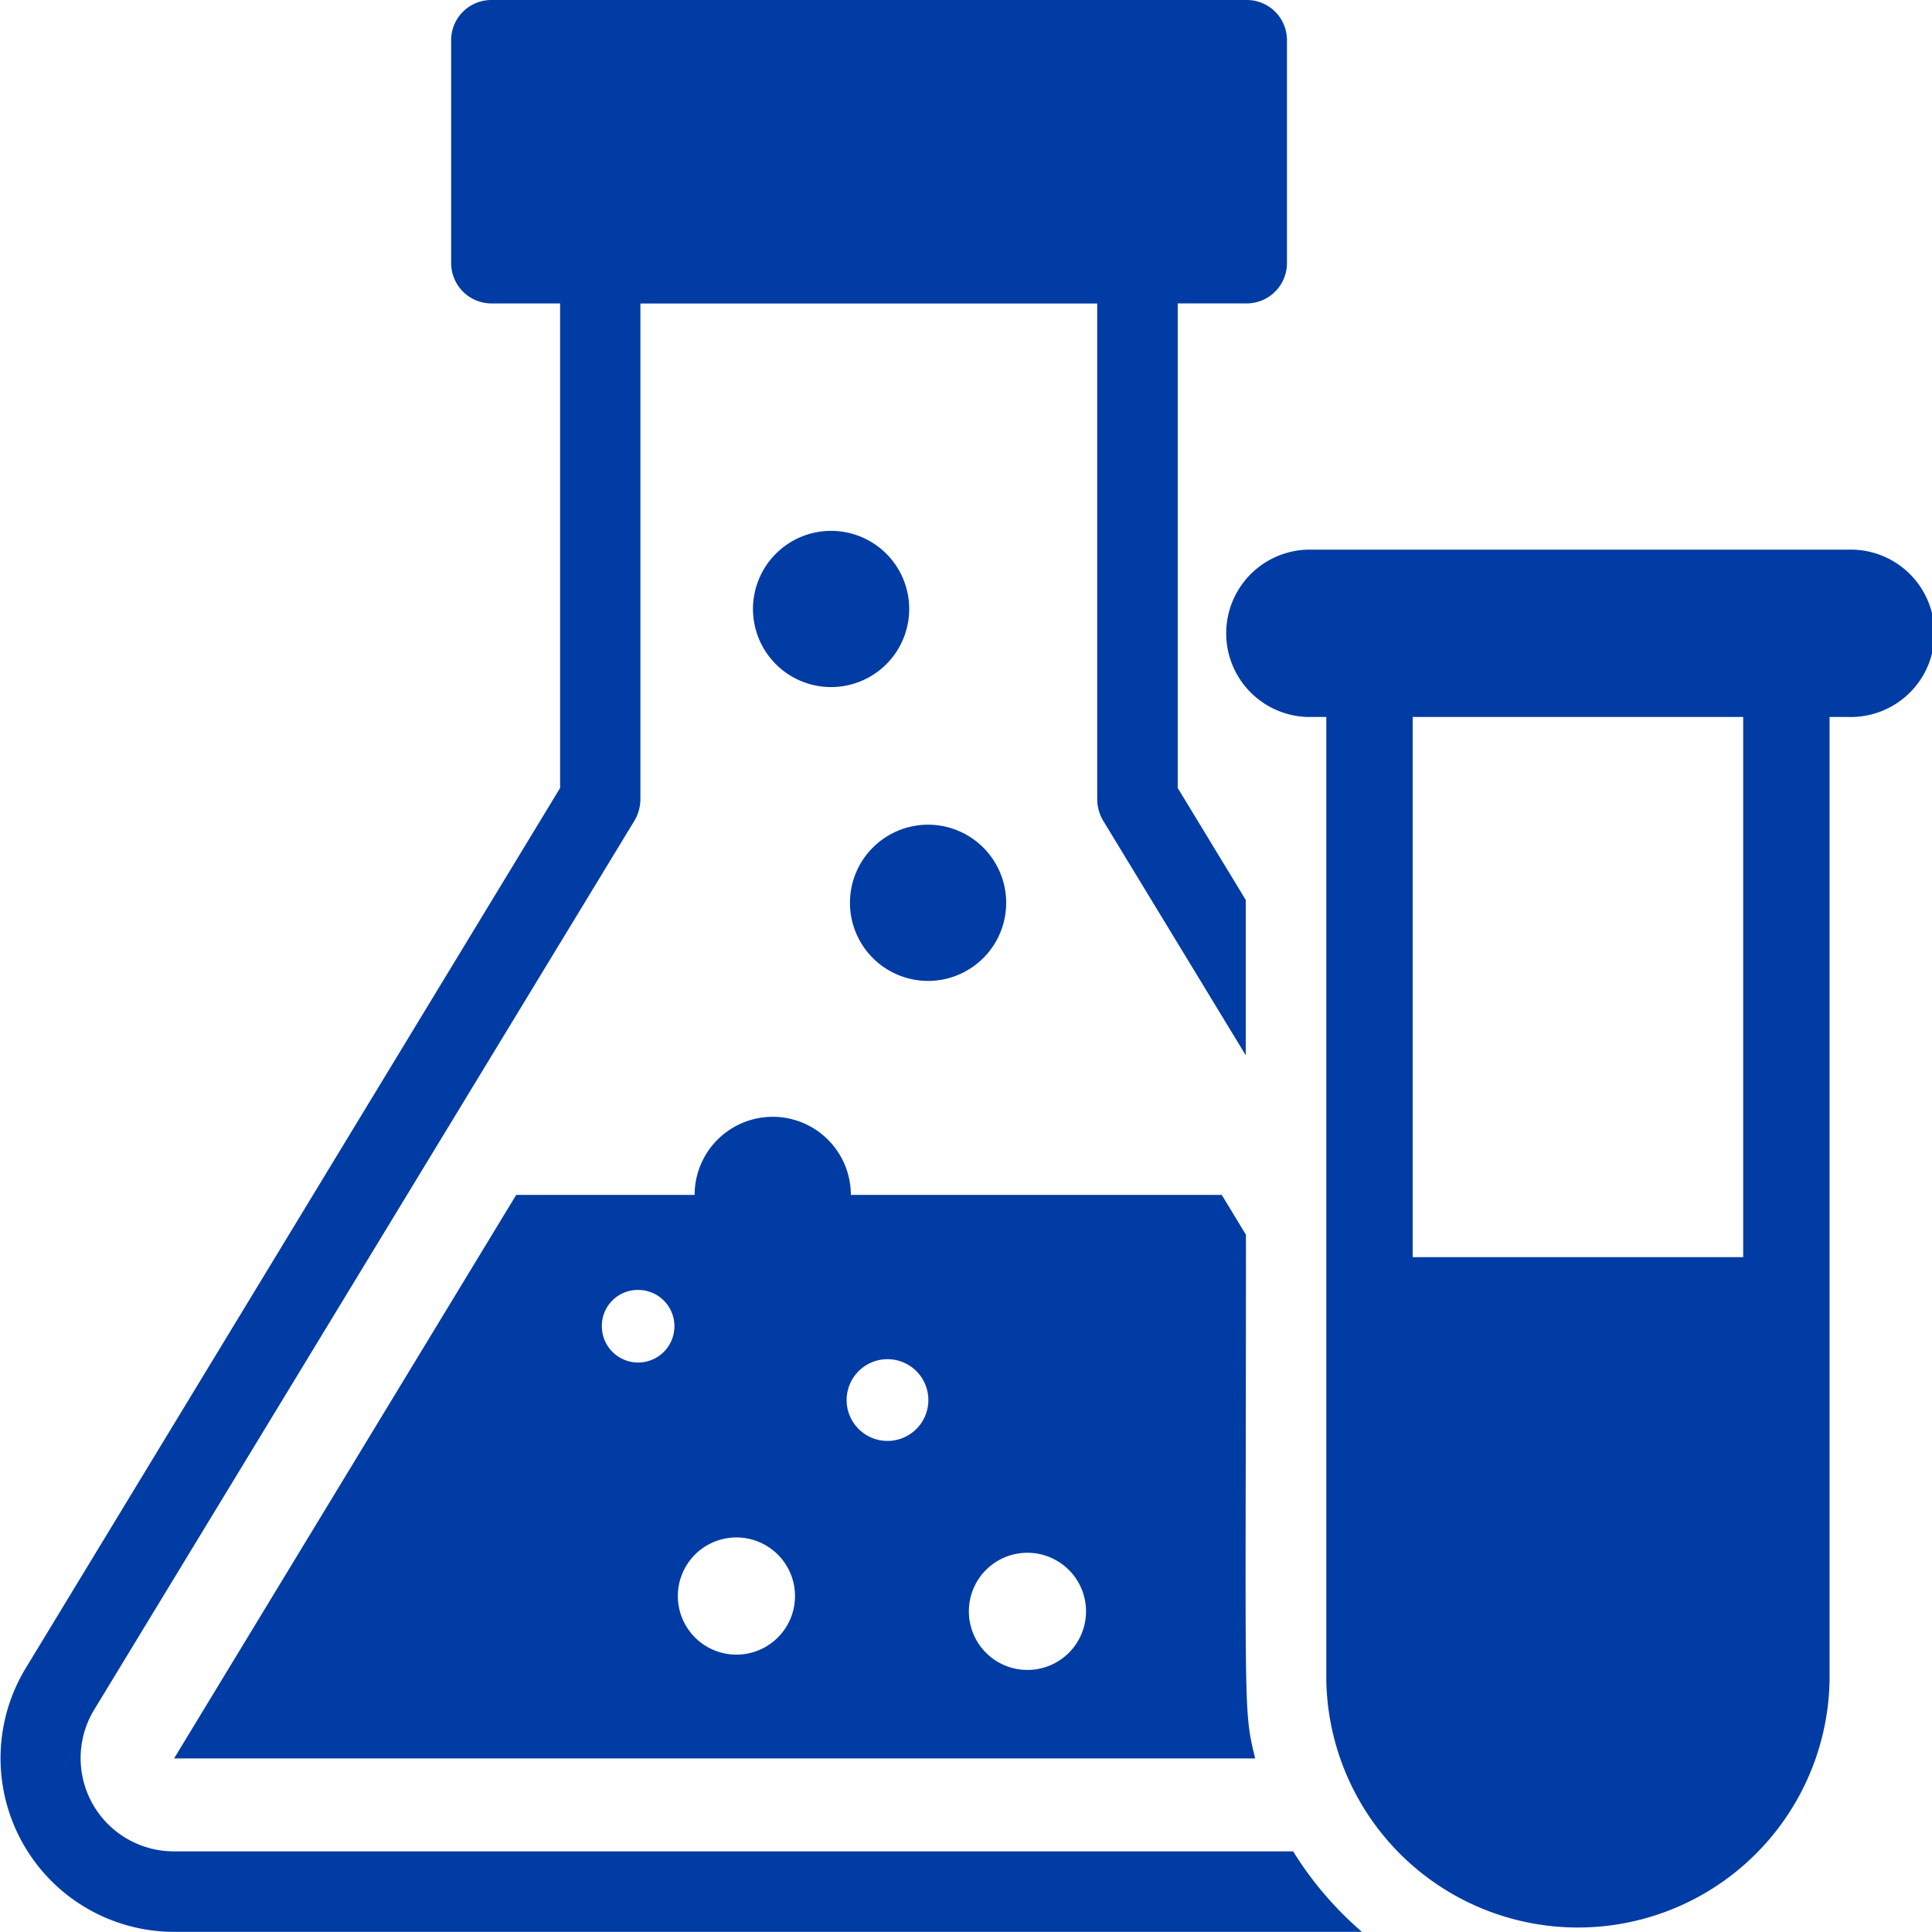
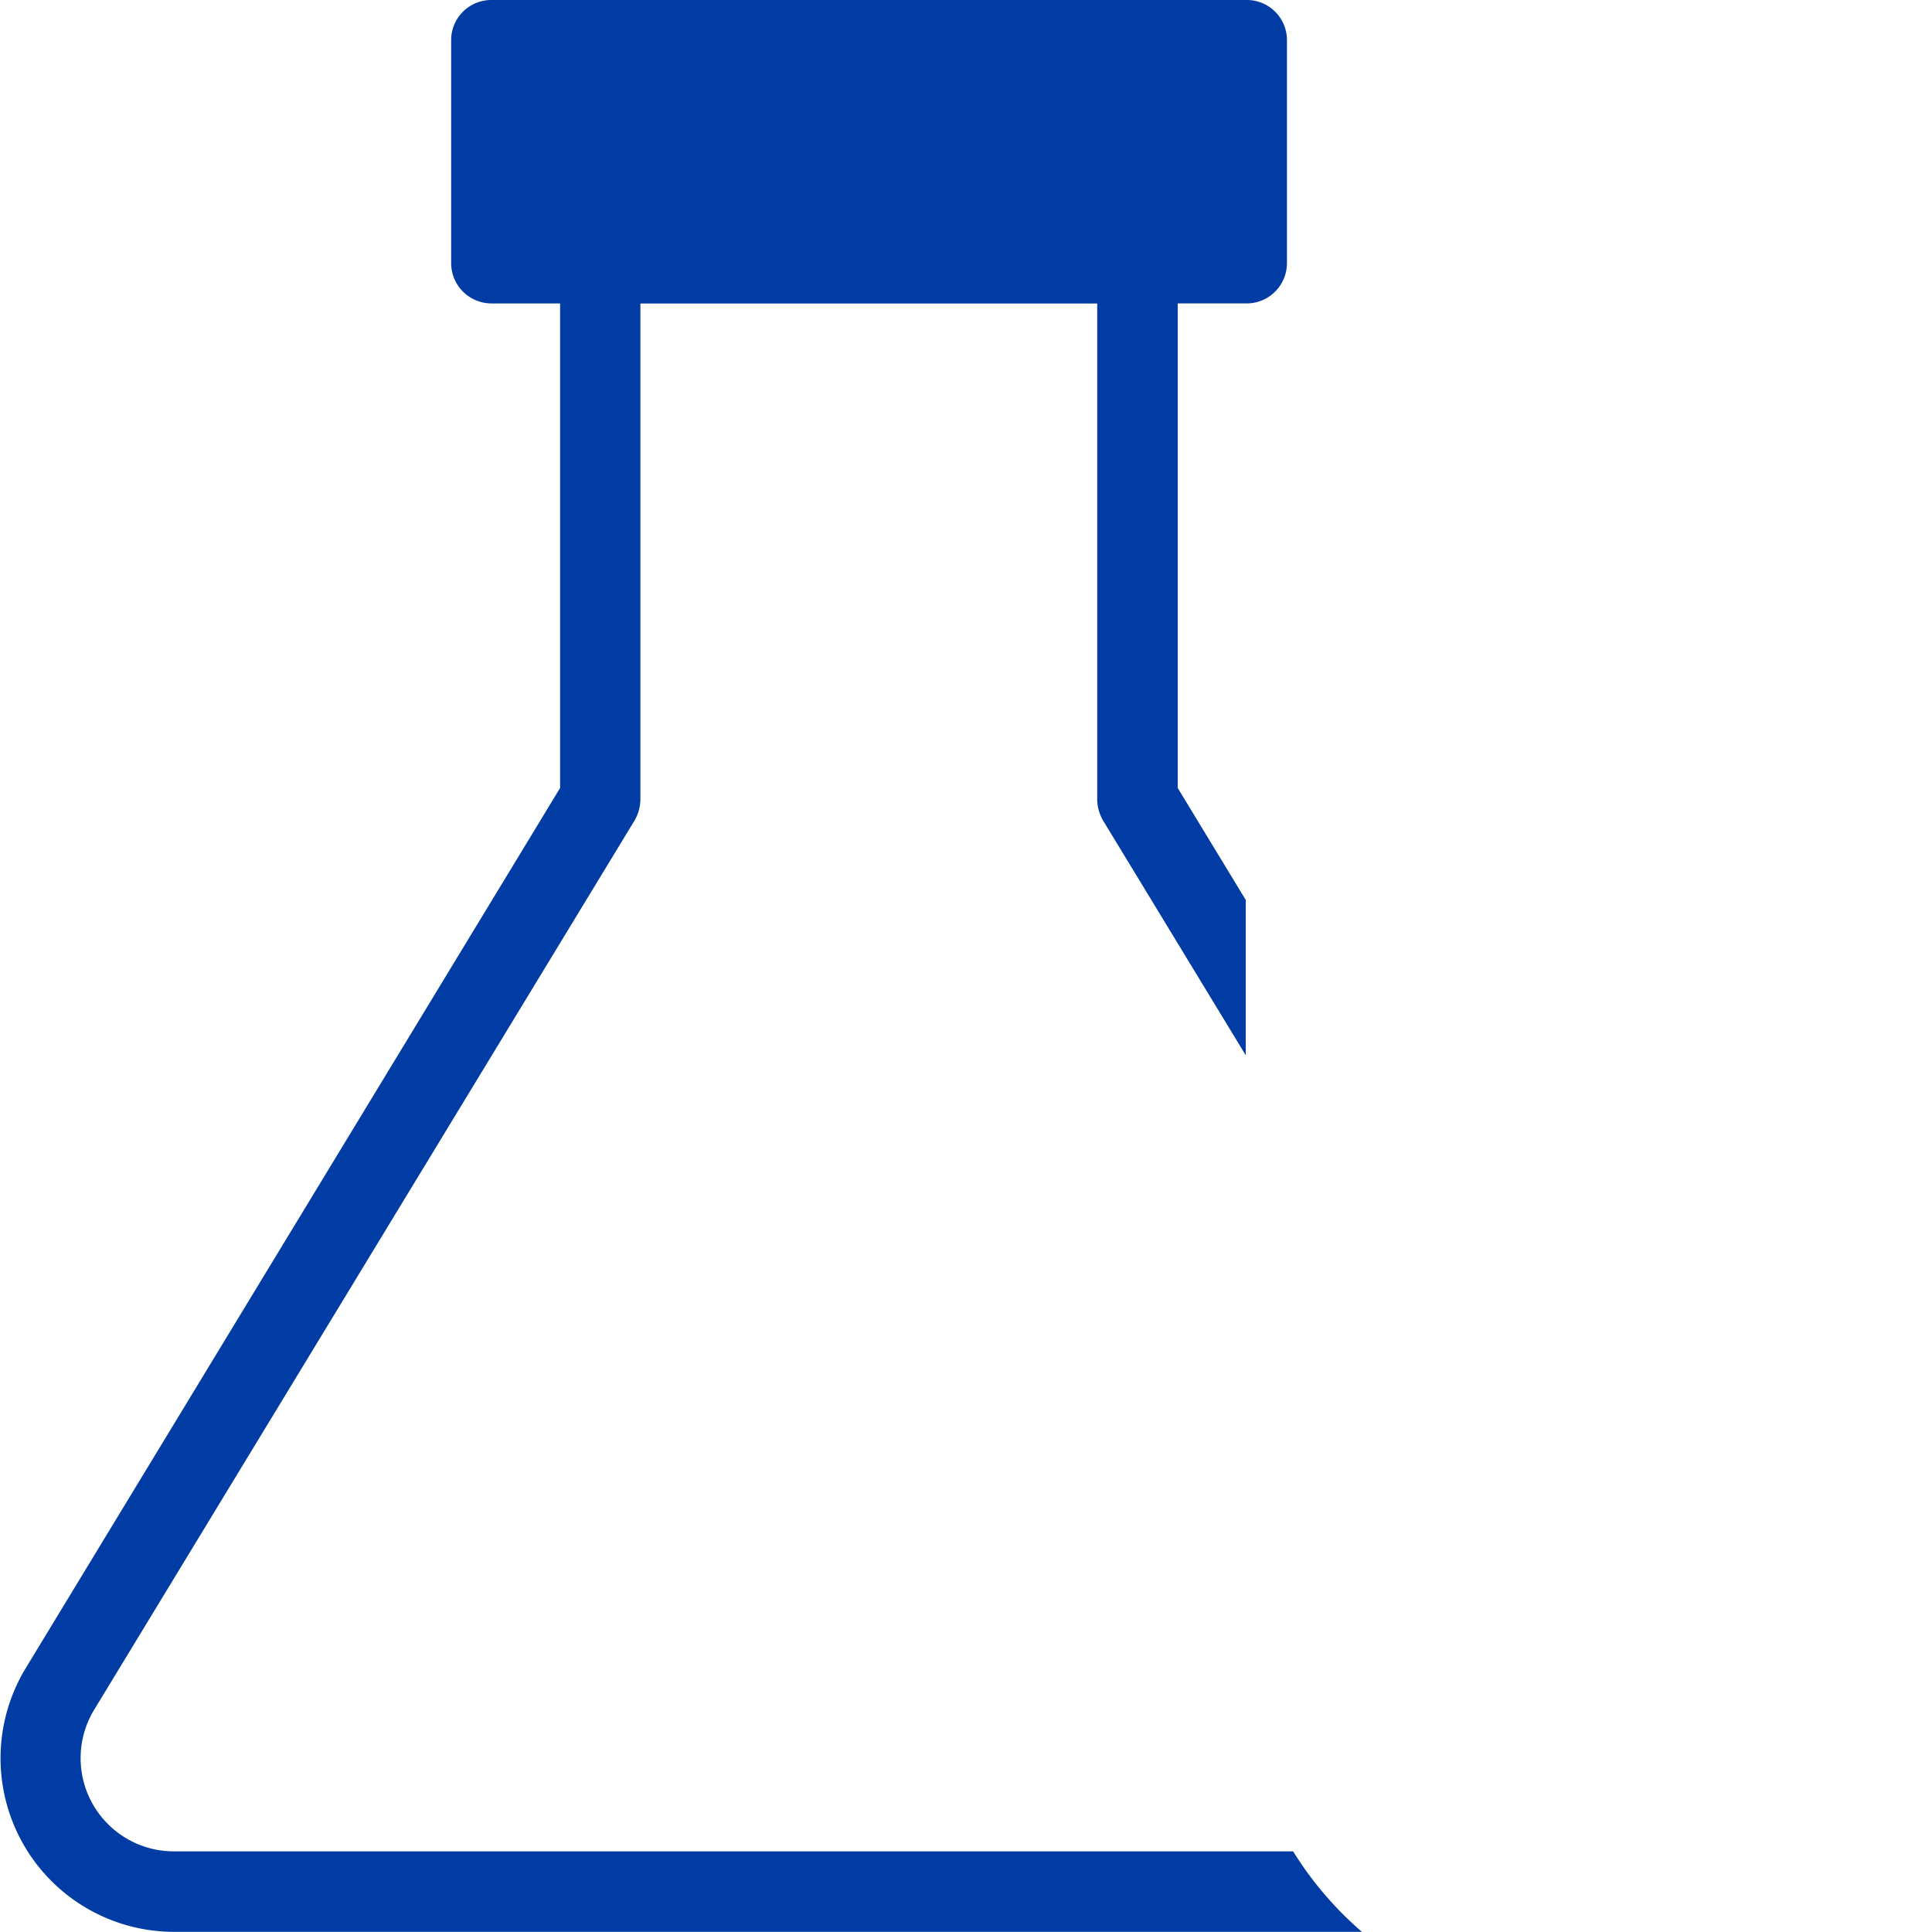
<svg xmlns="http://www.w3.org/2000/svg" width="26.615" height="26.613" viewBox="0 0 26.615 26.613">
  <g id="Group_61163" data-name="Group 61163" transform="translate(-439.746 -823.763)">
-     <path id="Path_358811" data-name="Path 358811" d="M512.481,852.568H505.03a1.153,1.153,0,0,0,0,2.305h.26v13.268a3.467,3.467,0,0,0,6.933,0V854.873h.258a1.153,1.153,0,1,0,0-2.305Zm-1.448,9.746H506.48v-7.441h4.553Z" transform="translate(-47.273 -21.233)" fill="#003ca3" />
    <path id="Path_358812" data-name="Path 358812" d="M442.144,849.267a1.284,1.284,0,0,1-1.1-1.952l7.446-12.253a.592.592,0,0,0,.078-.288v-6.83h6.293v6.83a.592.592,0,0,0,.078.288l1.968,3.238v-2.14l-.937-1.542v-6.675h.951a.556.556,0,0,0,.554-.554v-3.072a.553.553,0,0,0-.554-.554H446.516a.553.553,0,0,0-.555.554v3.072a.556.556,0,0,0,.555.554h.946v6.675L440.1,846.744a2.392,2.392,0,0,0,2.046,3.632h16.362a4.8,4.8,0,0,1-.948-1.109Z" fill="#003ca3" />
-     <path id="Path_358813" data-name="Path 358813" d="M484.287,868.058a1.076,1.076,0,1,0,1.076-1.076A1.076,1.076,0,0,0,484.287,868.058Z" transform="translate(-32.832 -31.858)" fill="#003ca3" />
-     <path id="Path_358814" data-name="Path 358814" d="M480.279,851.58a1.076,1.076,0,1,0,1.076,1.076A1.076,1.076,0,0,0,480.279,851.58Z" transform="translate(-29.084 -20.504)" fill="#003ca3" />
-     <path id="Path_358815" data-name="Path 358815" d="M448.869,891.119h14.893c-.17-.7-.127-.545-.127-7.214l-.333-.549h-5.11v0a1.076,1.076,0,1,0-2.152,0v0h-2.458Zm11.749-2.833a.807.807,0,1,1-.8.8A.806.806,0,0,1,460.618,888.286Zm-1.924-2.667a.563.563,0,1,1-.56.565A.563.563,0,0,1,458.694,885.619Zm-2.085,2.456a.807.807,0,1,1-.8.8A.806.806,0,0,1,456.609,888.075Zm-1.353-3.41a.5.5,0,1,1-.494.494A.495.495,0,0,1,455.257,884.665Z" transform="translate(-6.725 -43.132)" fill="#003ca3" />
  </g>
</svg>